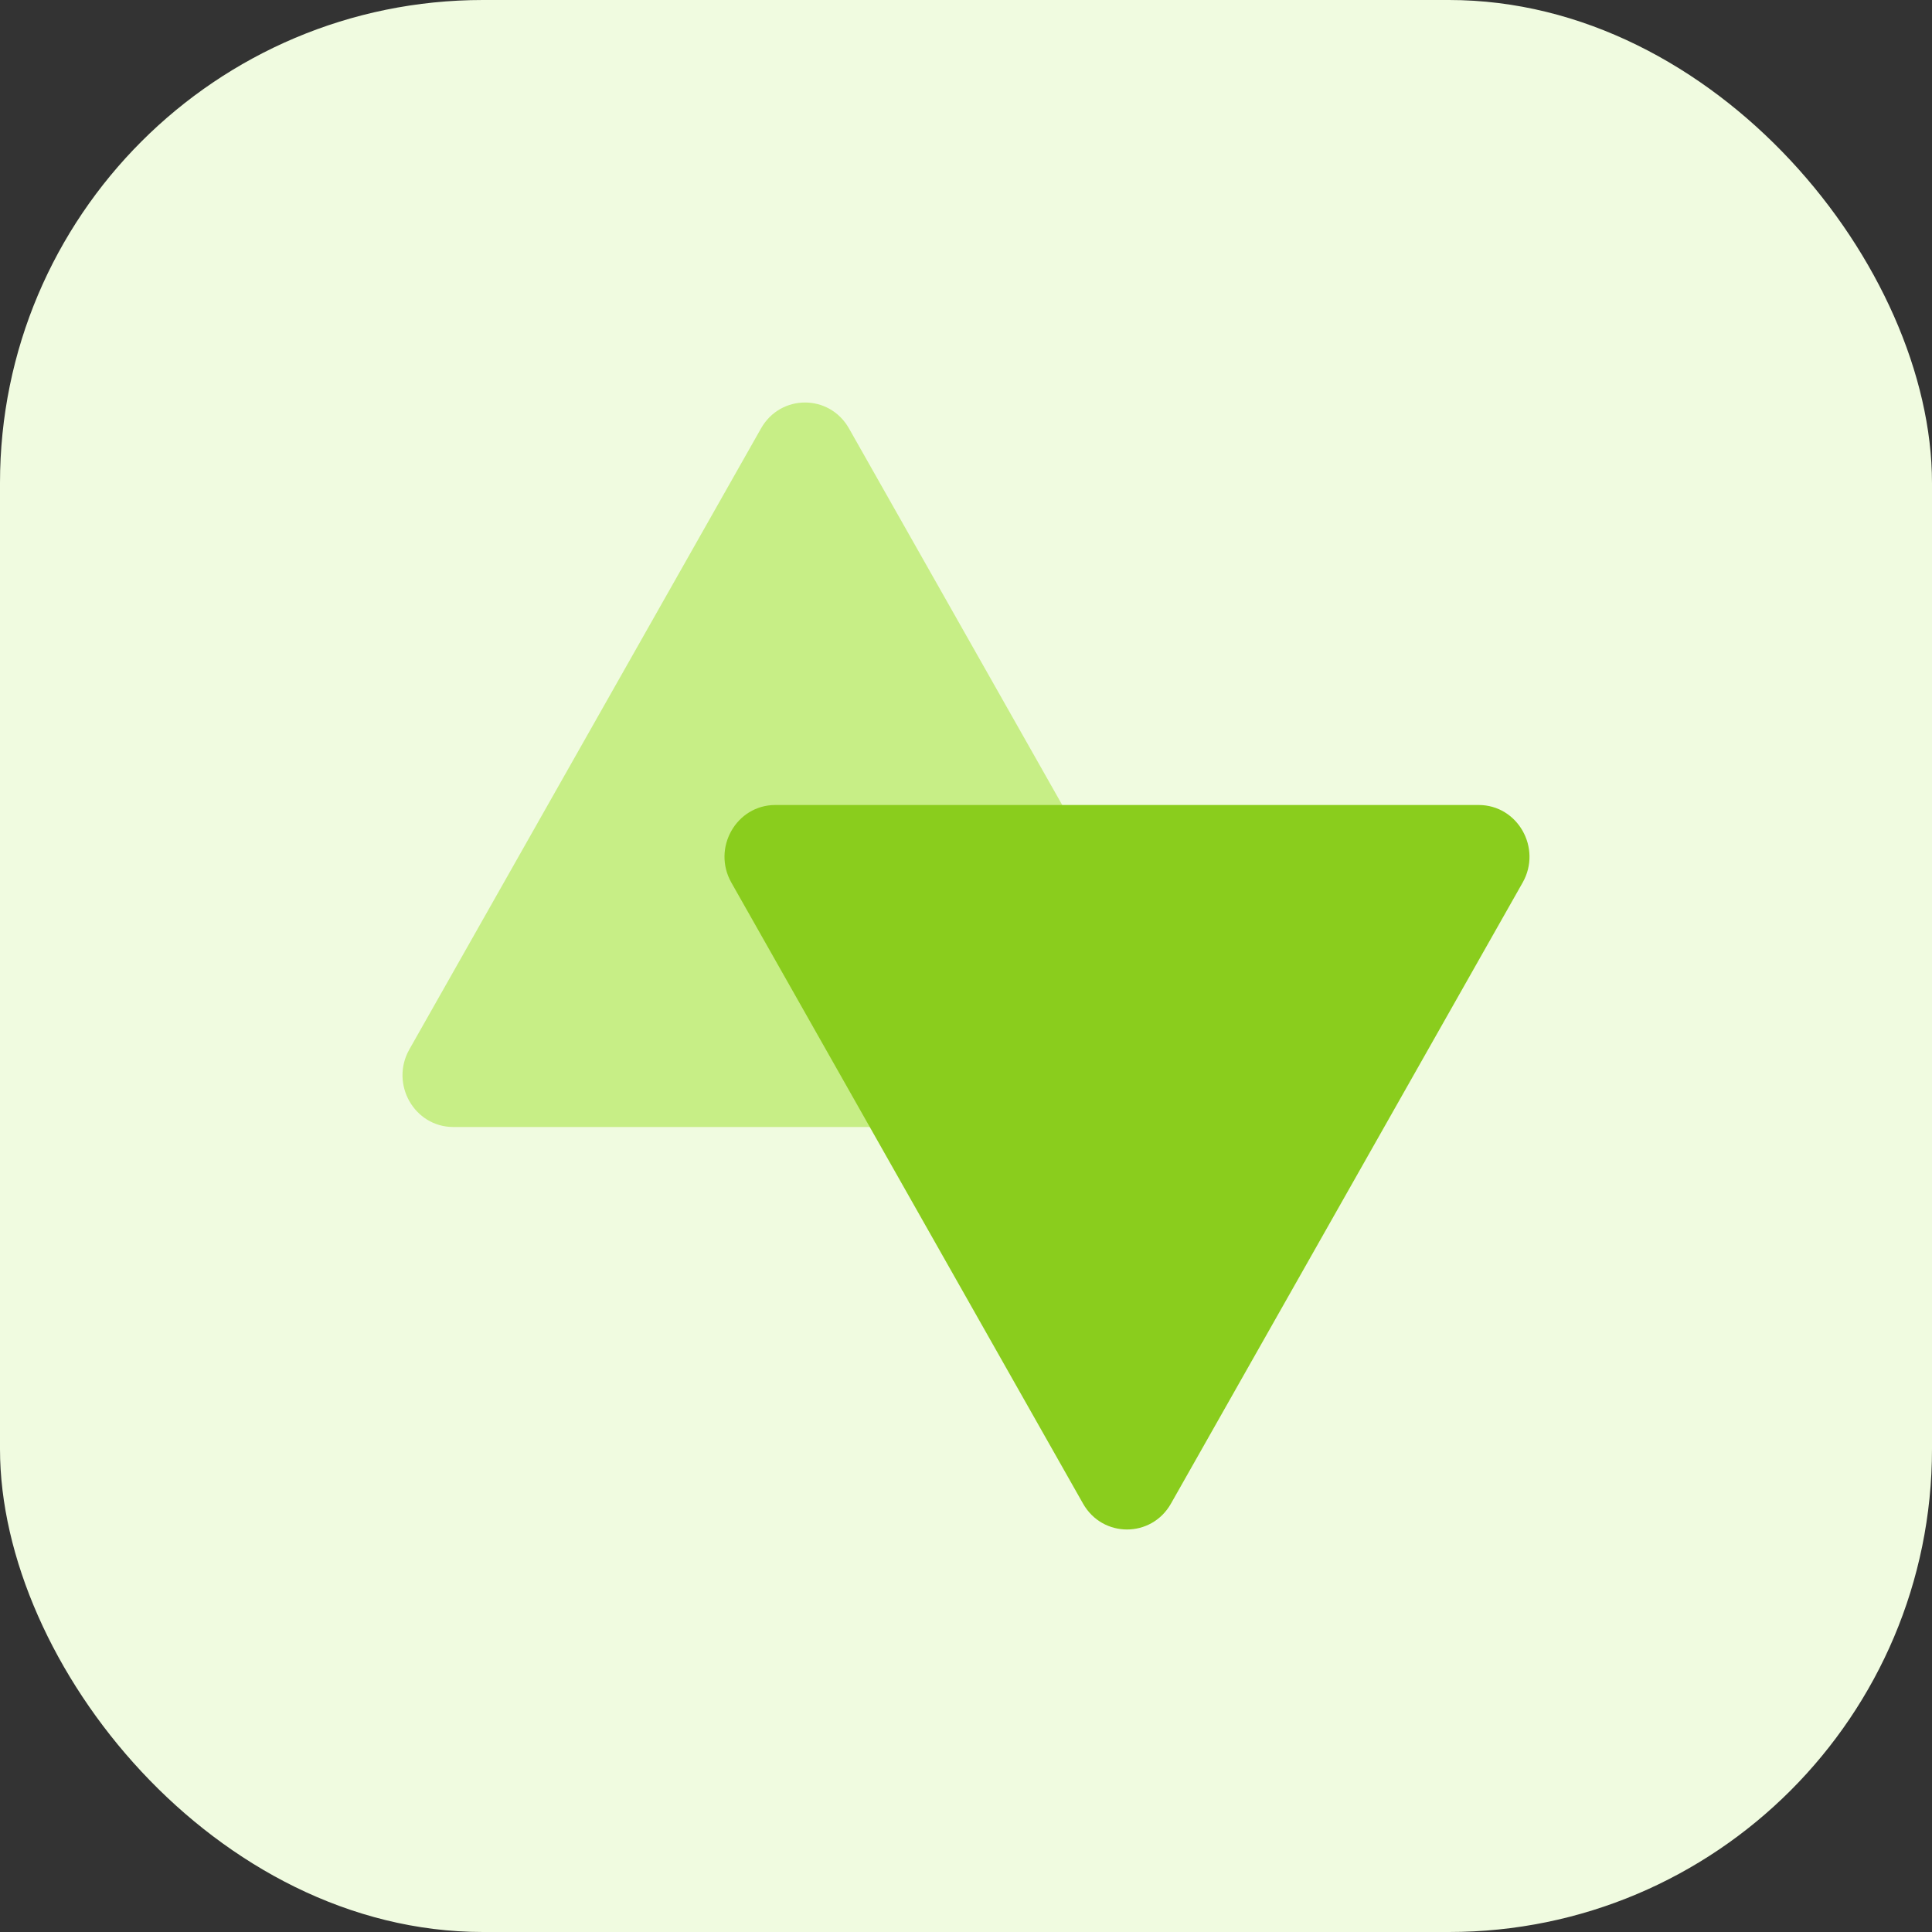
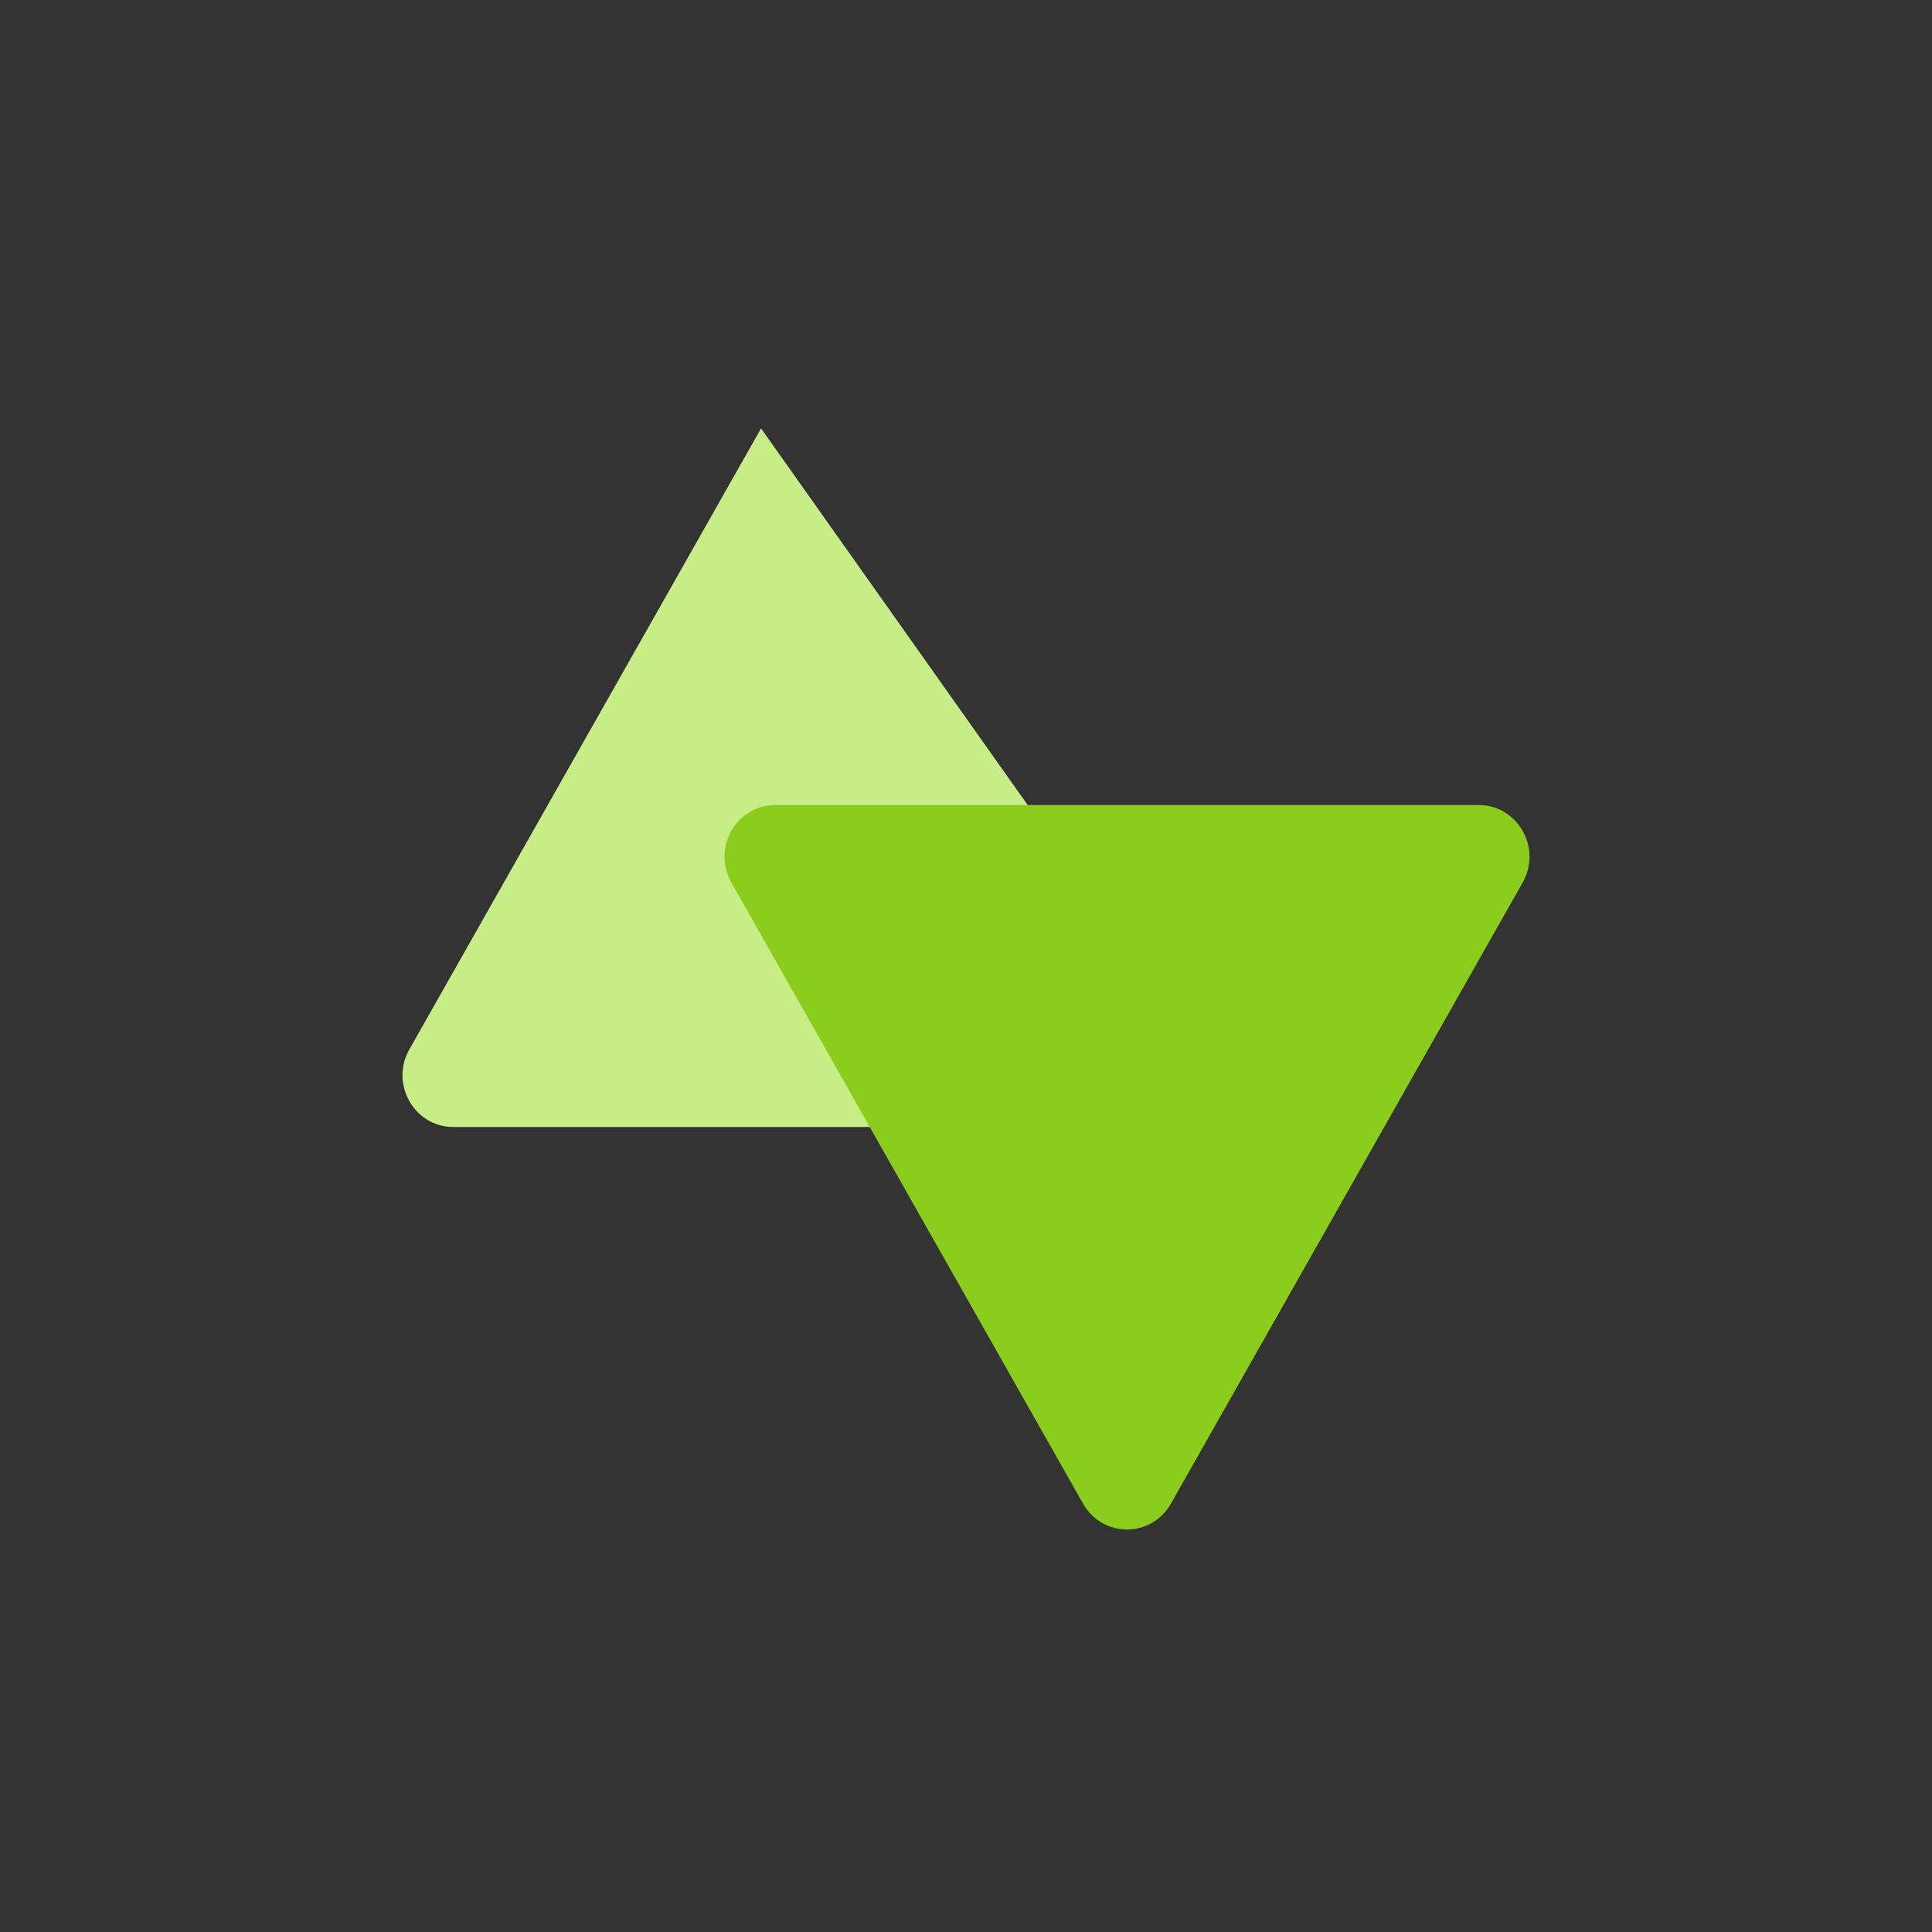
<svg xmlns="http://www.w3.org/2000/svg" width="48" height="48" viewBox="0 0 48 48" fill="none">
  <rect x="0" y="0" width="48" height="48" fill="#333333" stroke="none" />
-   <rect width="48" height="48" rx="12" fill="#F0FBE0" />
-   <path d="M18.908 10.643C19.393 9.786 20.607 9.786 21.092 10.643L29.829 26.071C30.315 26.929 29.708 28 28.737 28H11.263C10.292 28 9.685 26.929 10.171 26.071L18.908 10.643Z" fill="#C7EE86" />
+   <path d="M18.908 10.643L29.829 26.071C30.315 26.929 29.708 28 28.737 28H11.263C10.292 28 9.685 26.929 10.171 26.071L18.908 10.643Z" fill="#C7EE86" />
  <path d="M26.908 37.357C27.393 38.214 28.607 38.214 29.092 37.357L37.829 21.929C38.315 21.071 37.708 20 36.737 20H19.263C18.292 20 17.685 21.071 18.171 21.929L26.908 37.357Z" fill="#8ACD1D" />
</svg>